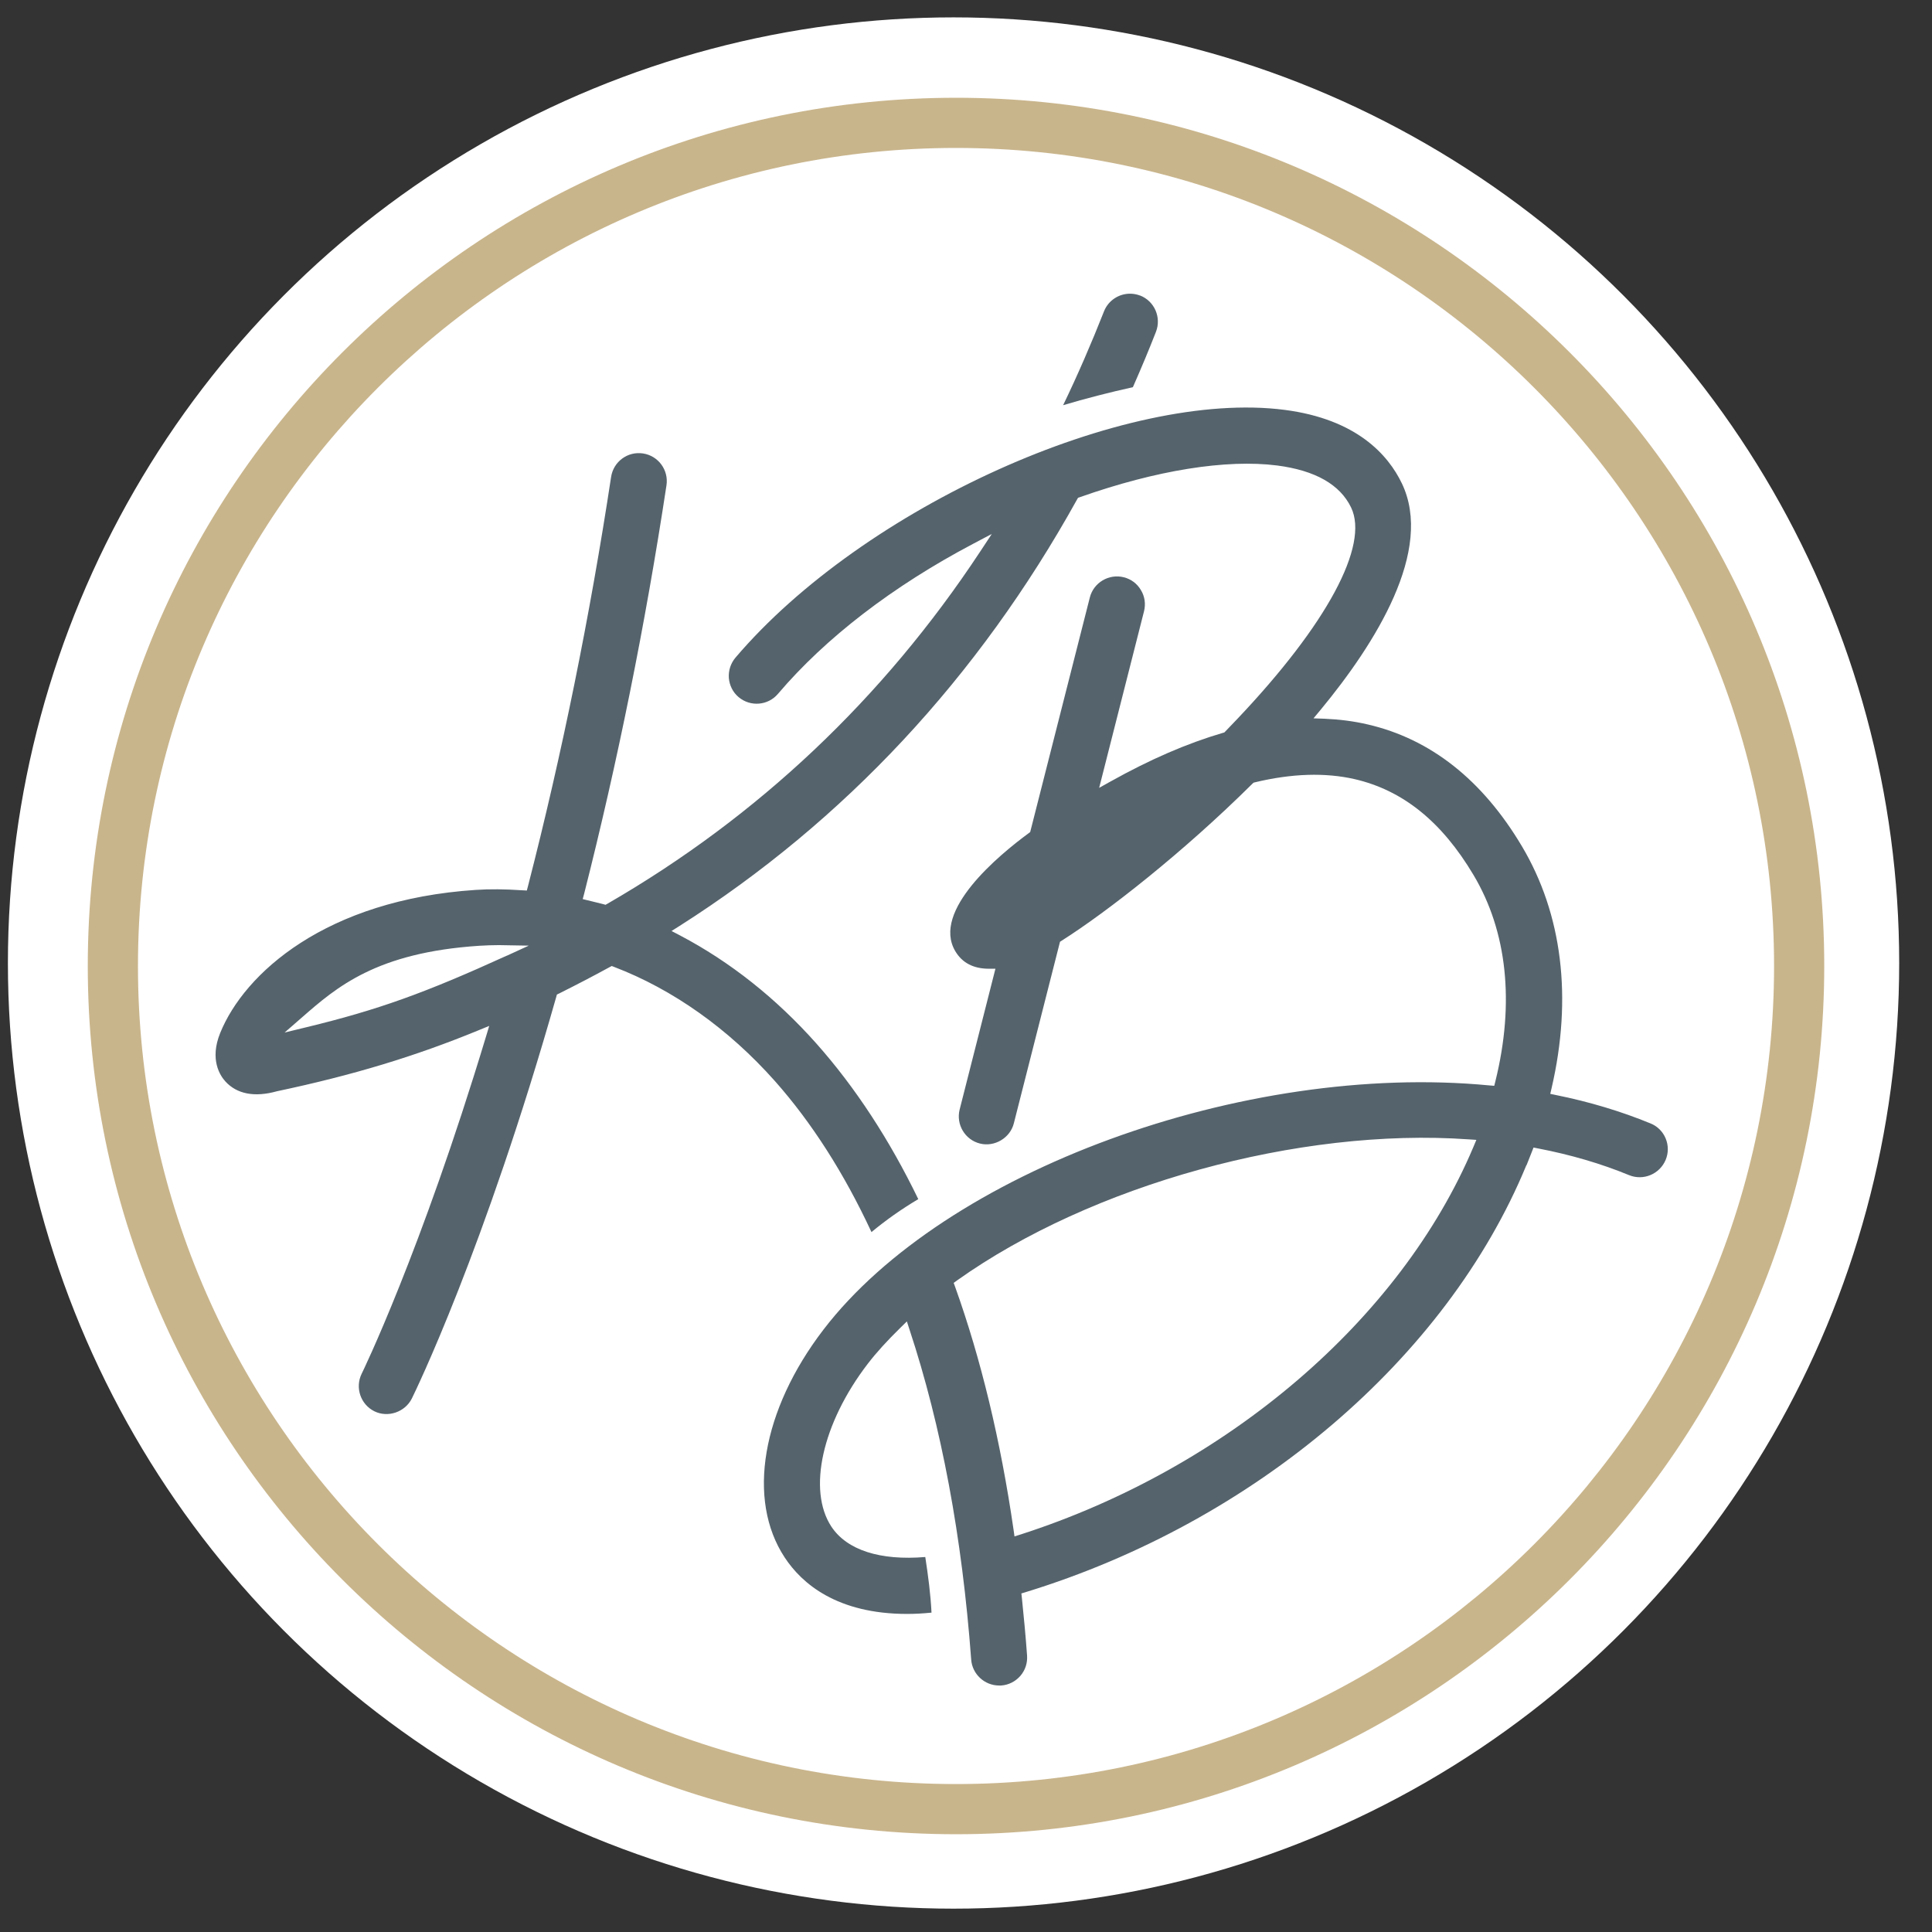
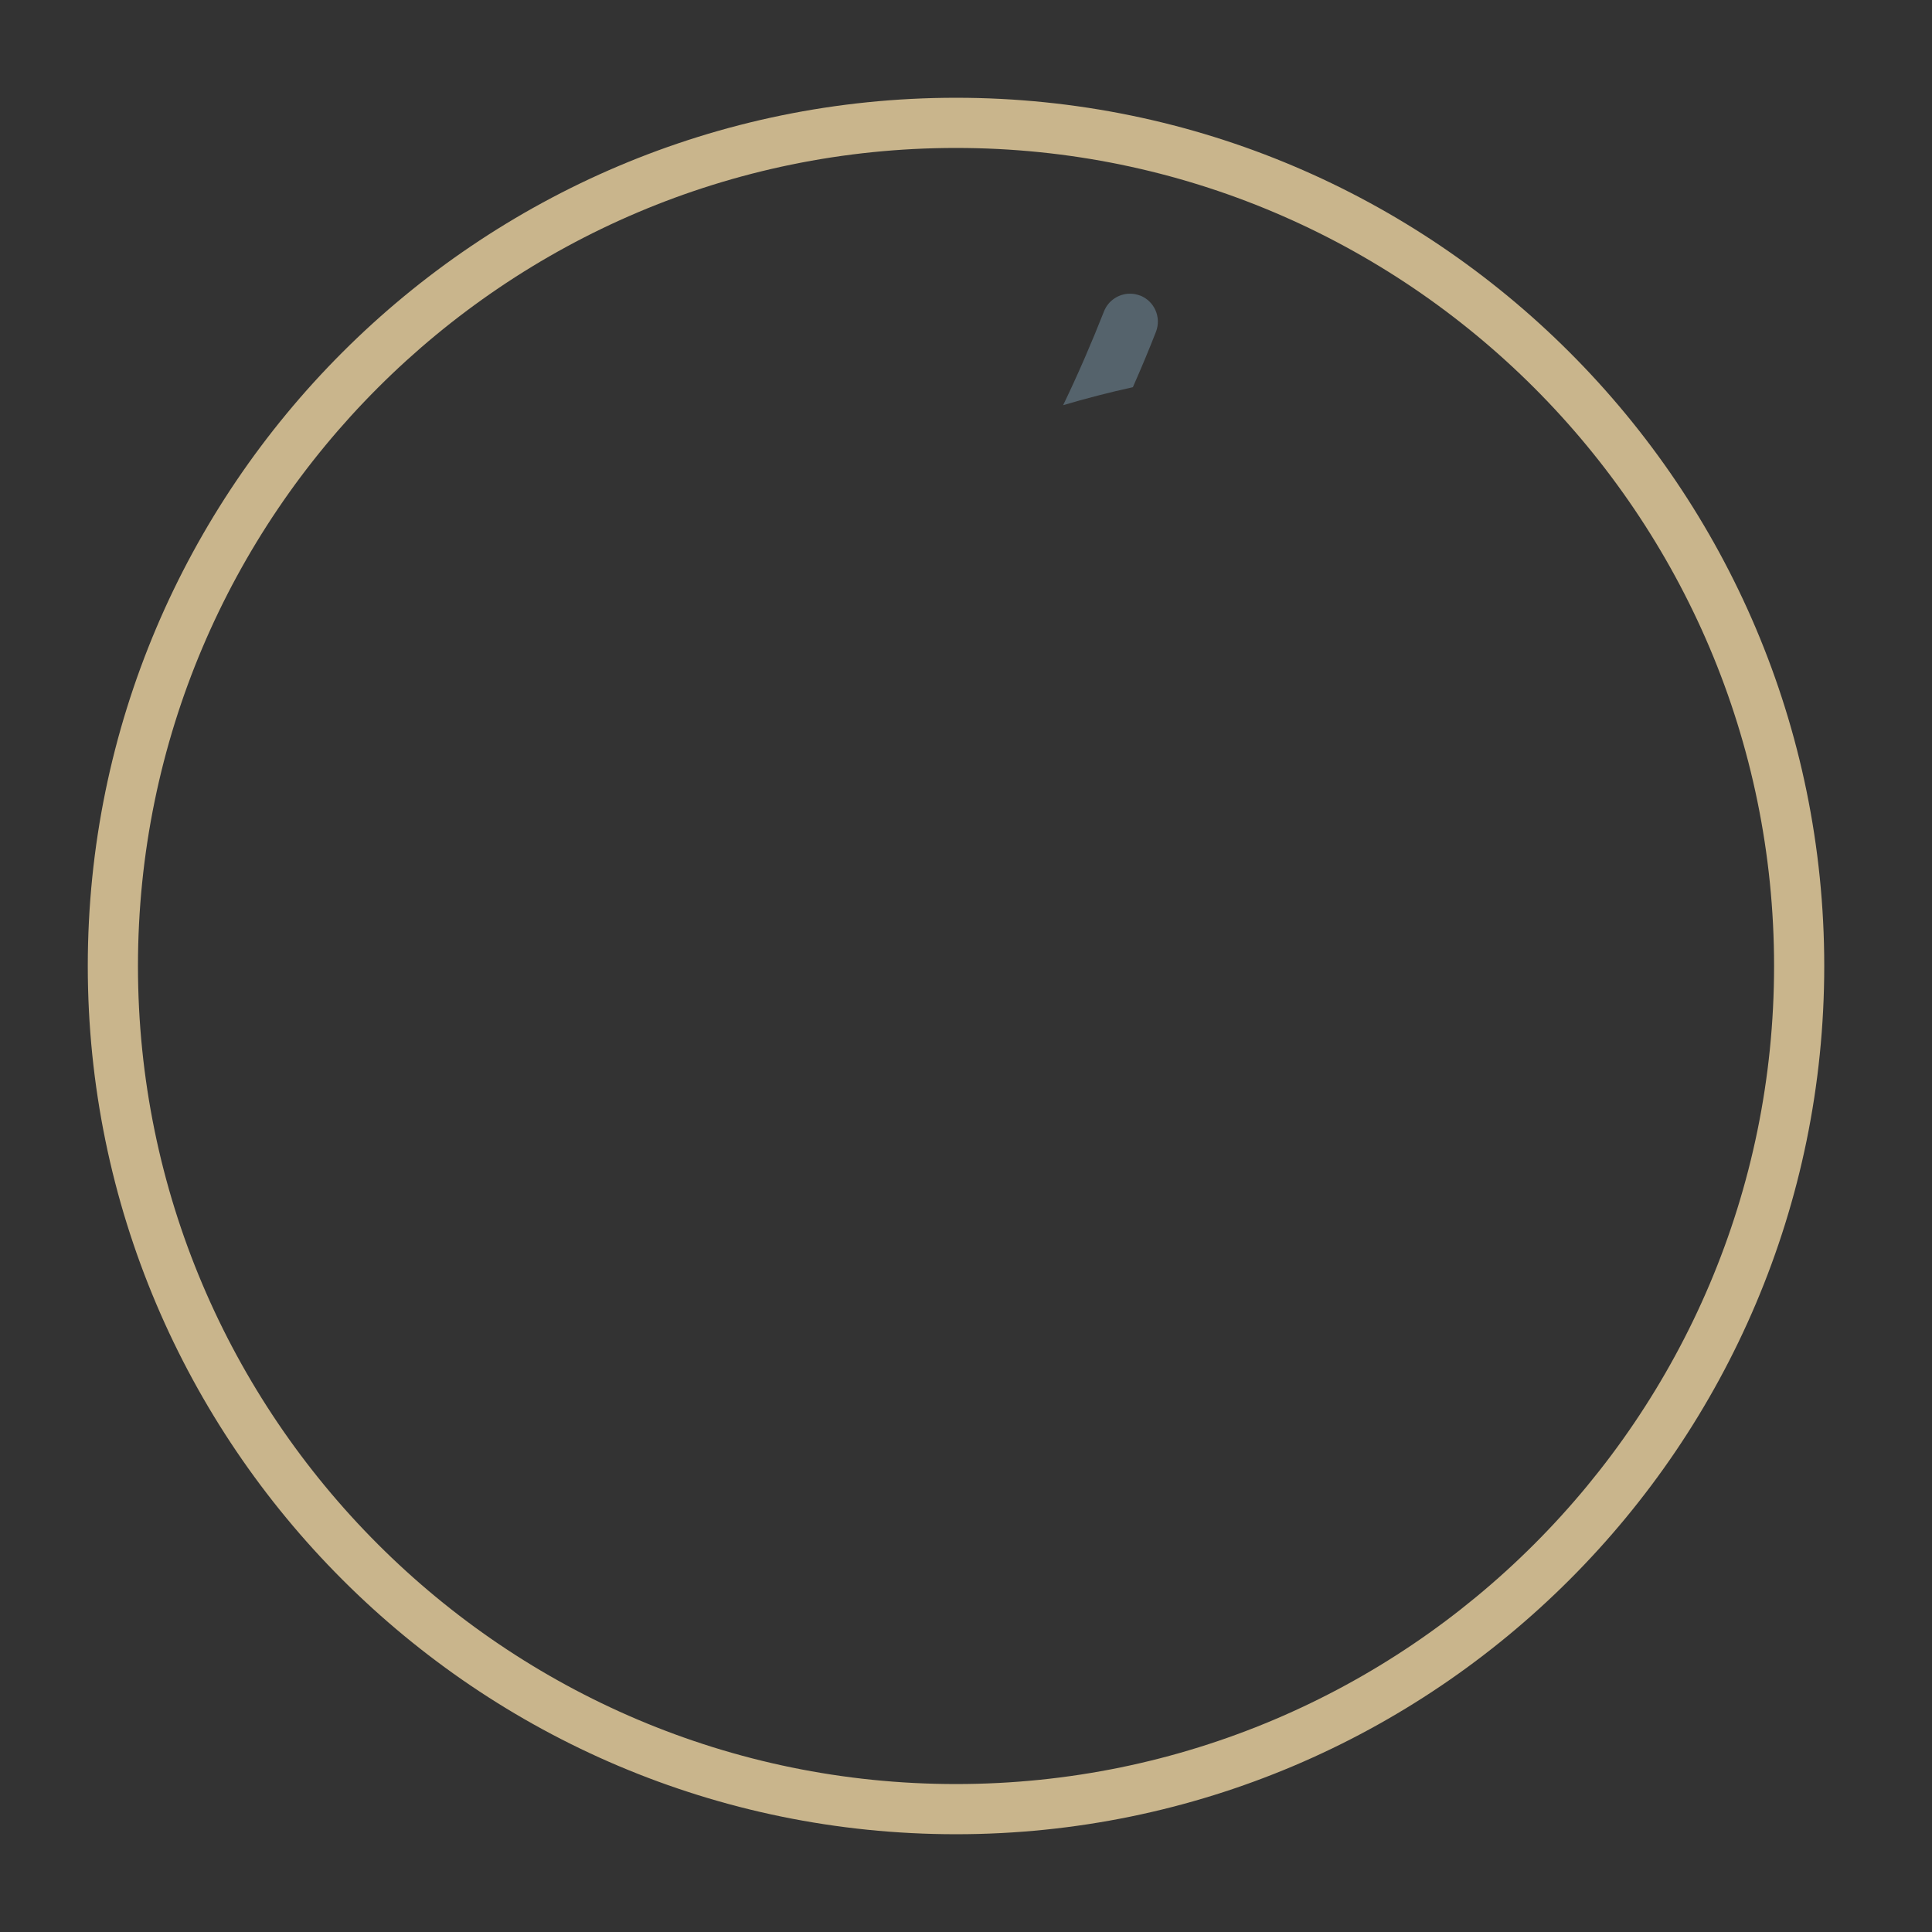
<svg xmlns="http://www.w3.org/2000/svg" id="Layer_1" viewBox="0 0 149 149">
  <rect x="0" y="0" width="149" height="149" fill="#333333" stroke="none" />
  <defs>
    <style>.cls-1{fill:#55636c;}.cls-2{fill:#fff;}.cls-3{fill:#c9b58c;}</style>
  </defs>
-   <circle class="cls-2" cx="73.54" cy="74.27" r="72.93" />
  <path class="cls-1" d="M87.94,22.8c-.26-.1-.52-.15-.79-.15-.86,0-1.68.52-2.01,1.37-.97,2.46-2.02,4.89-3.15,7.23,1.73-.52,3.54-.98,5.38-1.39.67-1.52,1.25-2.91,1.78-4.27.43-1.11-.11-2.36-1.22-2.8Z" />
-   <path class="cls-1" d="M117.74,89.84c.14-.34.27-.67.4-1.01l.13-.33.35.07c2.5.48,4.86,1.17,7.02,2.06,1.1.45,2.36-.08,2.82-1.18.22-.53.22-1.12,0-1.65-.22-.53-.64-.95-1.17-1.16h0c-2.26-.93-4.72-1.67-7.3-2.19l-.43-.09.1-.43c1.62-6.97.83-13.43-2.29-18.67-3.04-5.11-7.04-8.27-11.89-9.39-1.06-.25-2.18-.39-3.32-.44l-.86-.03.55-.66c4.23-5.12,8.75-12.3,6.26-17.47-1.05-2.18-3.47-4.94-9.04-5.66-12.31-1.59-32.49,7.52-42.35,19.11-.37.44-.55,1-.51,1.57.05.57.31,1.1.75,1.47.91.77,2.27.66,3.04-.25,3.67-4.32,8.87-8.31,15.03-11.56l1.46-.77-.91,1.38c-7.46,11.3-17.12,20.43-28.72,27.13l-.16.09-.17-.05c-.26-.07-.51-.13-.77-.19l-.82-.2.11-.41c2.58-10.16,4.72-20.76,6.35-31.5.18-1.18-.63-2.28-1.81-2.46-1.18-.18-2.28.63-2.46,1.81-1.63,10.72-3.78,21.34-6.41,31.56l-.09.34-.35-.02c-1.37-.09-2.5-.1-3.58-.03-11.56.76-17.85,6.42-19.72,11.04-.83,2.05,0,3.29.4,3.73.89.98,2.26,1.24,3.98.76,5.86-1.24,10.65-2.69,15.54-4.7l.83-.34-.26.86c-5.03,16.64-9.53,25.88-9.58,25.97-.52,1.07-.08,2.36.98,2.89,1.05.52,2.37.06,2.89-.98.23-.46,5.59-11.44,11.14-30.98l.05-.18.17-.08c1.32-.66,2.59-1.32,3.89-2.03l.17-.09.18.07c4.53,1.73,8.82,4.77,12.4,8.8,2.82,3.18,5.33,7.09,7.45,11.65,1.1-.91,2.31-1.77,3.61-2.54-2.22-4.59-4.86-8.62-7.84-11.98-3.12-3.51-6.66-6.32-10.54-8.36l-.65-.34.62-.39c12.73-8.1,23.04-19.16,30.65-32.88l.08-.14.15-.05c5.89-2.08,11.3-2.94,15.21-2.44,2.93.38,4.85,1.47,5.7,3.24,1.41,2.93-1.87,9.02-8.77,16.3-.31.33-.62.65-.93.97l-.08.08-.11.03c-2.76.81-5.6,2.04-8.68,3.76l-.86.48,3.46-13.62c.14-.56.06-1.14-.24-1.63-.29-.5-.76-.85-1.32-.99-1.15-.29-2.33.41-2.62,1.56l-4.6,18.09-.12.09c-2.31,1.7-7.49,5.98-5.66,9.09.54.92,1.42,1.35,2.55,1.36h.55s-2.76,10.86-2.76,10.86c-.29,1.15.41,2.33,1.56,2.62,1.13.29,2.34-.43,2.62-1.56l3.56-14,.14-.09c3.46-2.19,9.34-6.78,14.7-12.1l.09-.08.12-.03c2.83-.68,5.42-.76,7.68-.24,3.71.86,6.71,3.27,9.16,7.39,2.6,4.36,3.18,9.86,1.69,15.9l-.09.36-.37-.03c-18.96-1.82-42.01,6.63-51.36,18.83-4.76,6.21-5.94,13.11-2.99,17.58,1.31,1.99,4.01,4.35,9.45,4.35.55,0,1.16-.03,1.87-.1-.07-1.43-.26-2.85-.48-4.29-3.48.29-6.04-.53-7.24-2.34-1.86-2.82-.71-7.99,2.81-12.57.66-.86,1.48-1.76,2.52-2.78l.49-.48.21.65c2.45,7.42,4.05,15.97,4.75,25.43.08,1.12,1.03,2,2.15,2h0c.05,0,.11,0,.16,0,.58-.04,1.1-.31,1.48-.74.38-.44.56-.99.52-1.57-.11-1.51-.25-2.99-.4-4.44l-.04-.35.33-.1c17.67-5.42,32.47-18.03,38.61-32.91ZM39.09,73.7c-6.36,2.9-9.96,4.19-15.45,5.52l-1.69.41,1.31-1.14c2.7-2.36,5.76-5.03,13.71-5.55.5-.03,1.01-.05,1.51-.05l2.3.04-1.7.78ZM78.72,118.34l-.48.15-.07-.5c-1-6.89-2.52-13.2-4.51-18.75l-.11-.3.26-.19c10.34-7.36,26.35-11.81,39.46-10.88l.59.04-.23.55c-5.61,13.3-18.99,24.75-34.91,29.88Z" />
  <path class="cls-3" d="M73.73,7.54C36.81,7.54,6.77,37.58,6.77,74.5s30.04,66.96,66.96,66.96,66.96-30.04,66.96-66.96S110.65,7.54,73.73,7.54ZM73.73,137.59c-34.79,0-63.09-28.3-63.09-63.09S38.94,11.41,73.73,11.41s63.09,28.3,63.09,63.09-28.3,63.09-63.09,63.09Z" />
</svg>